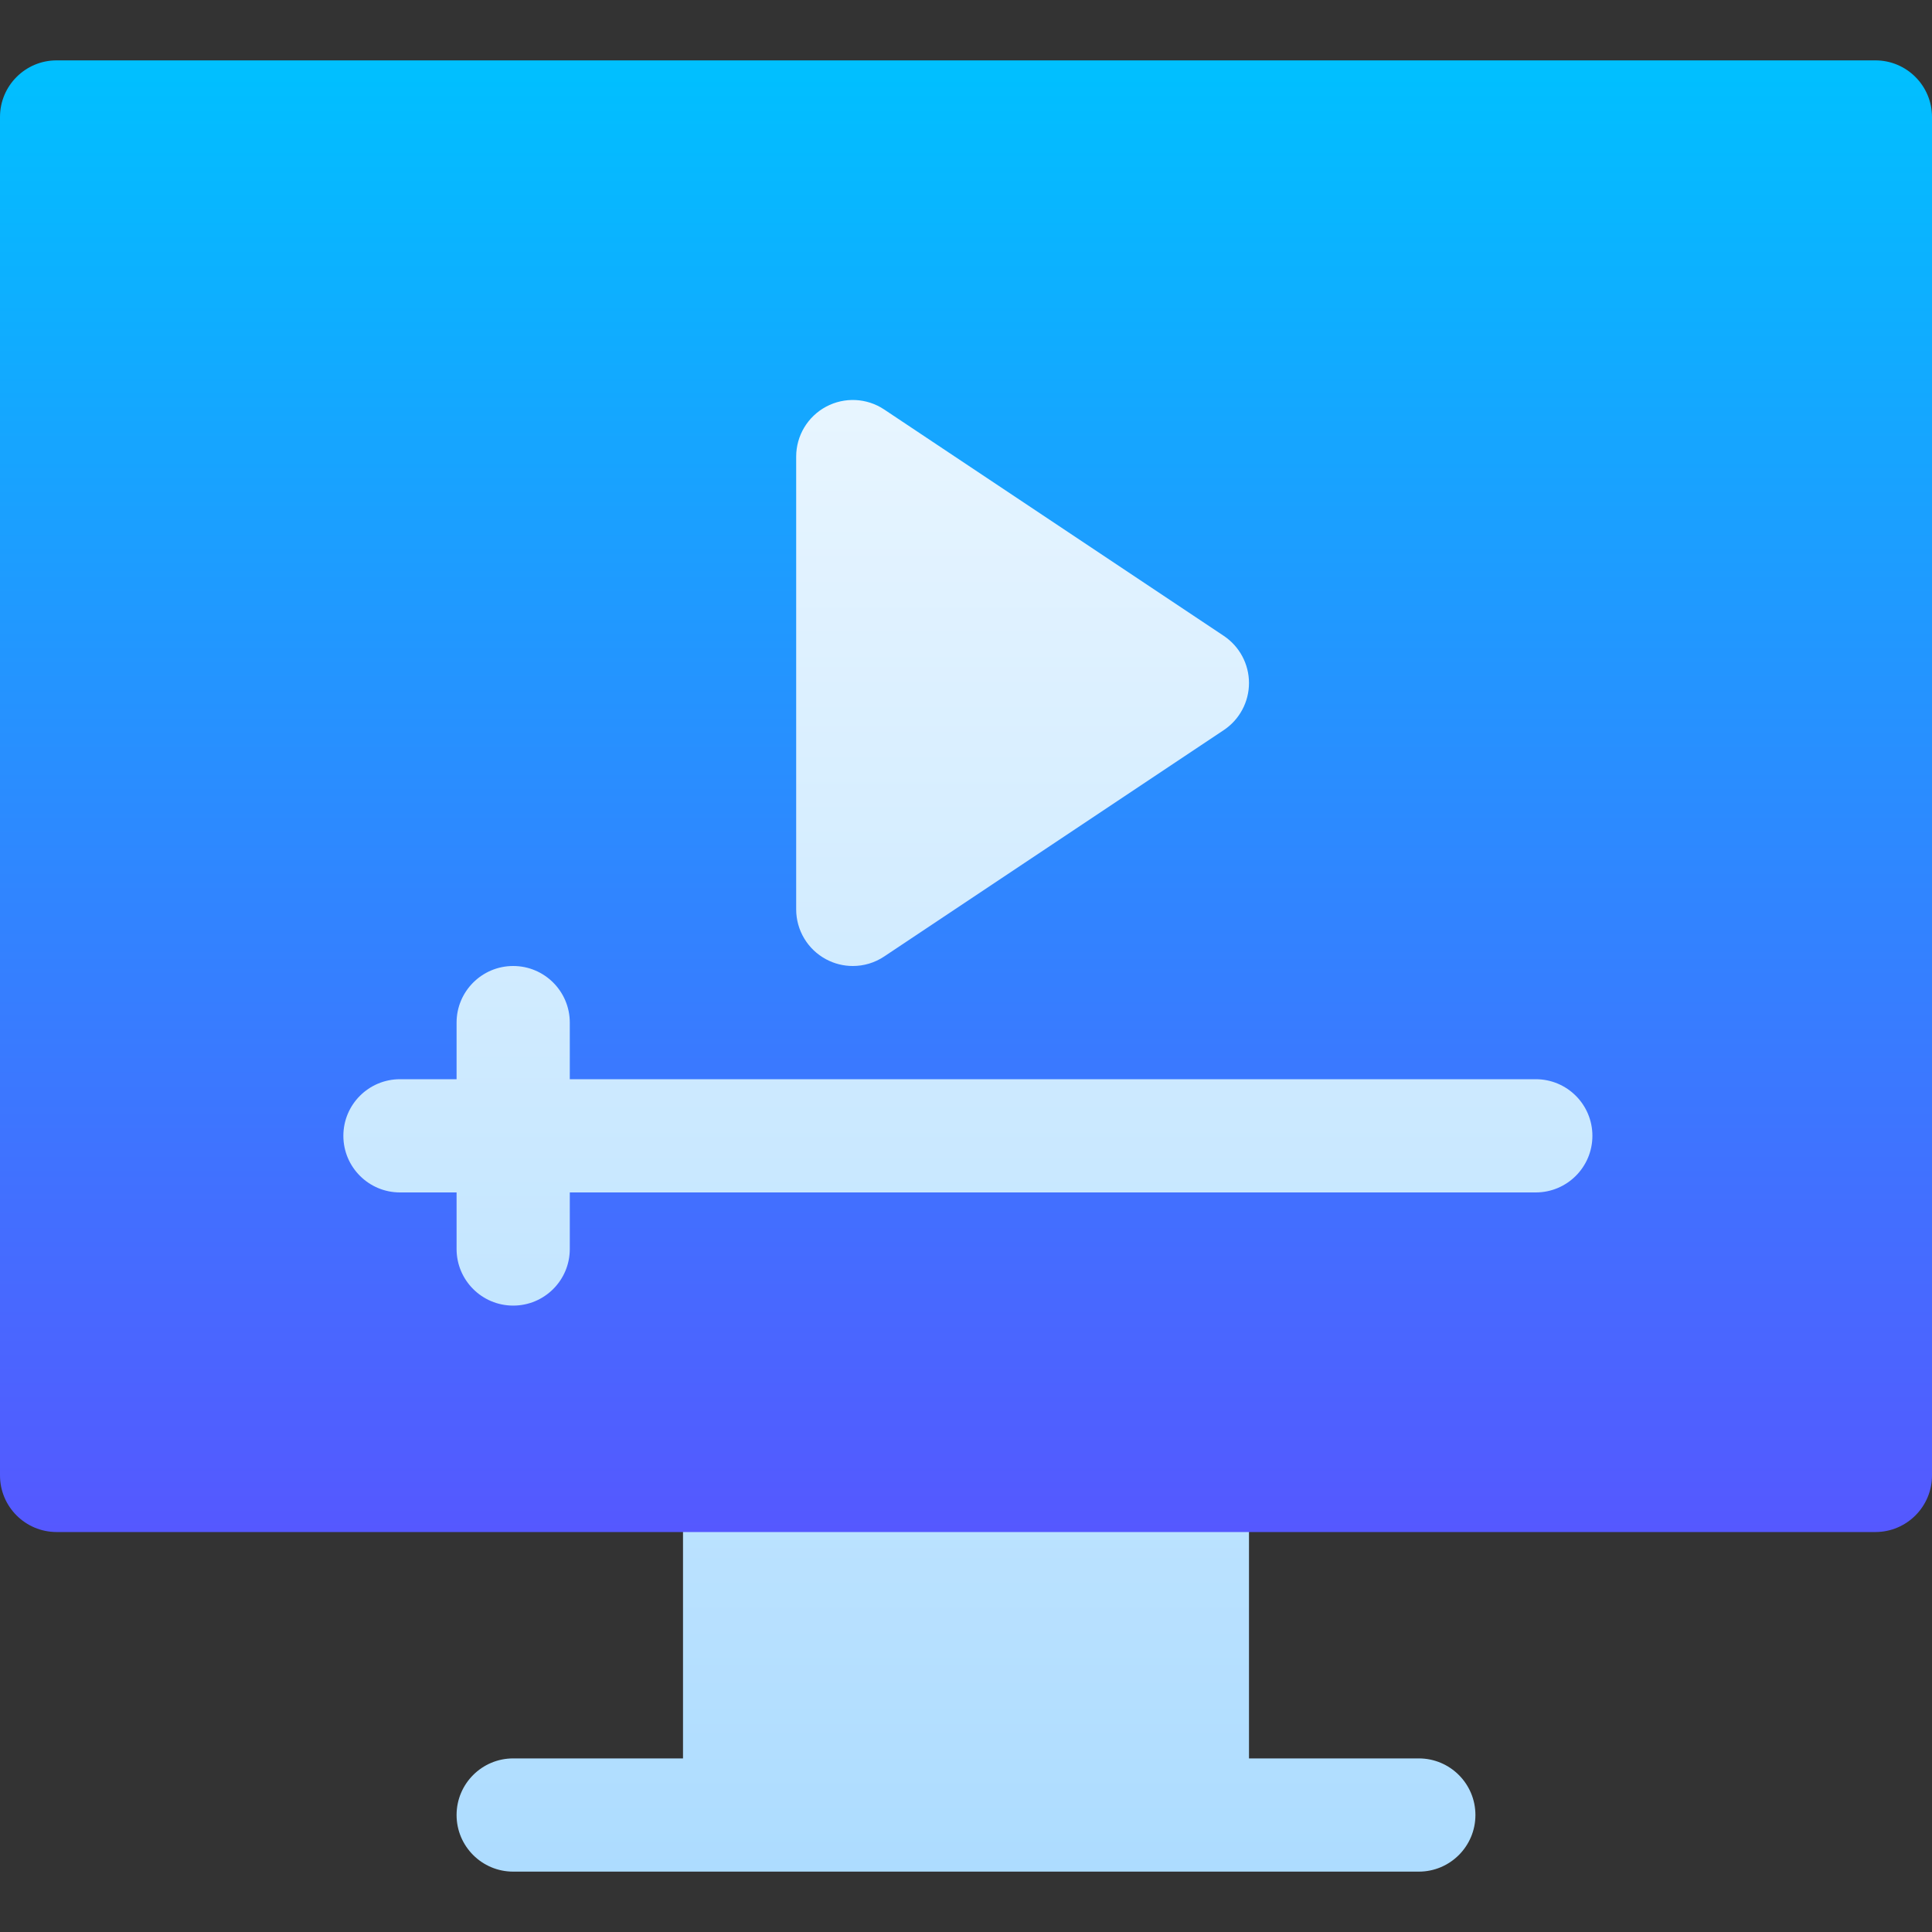
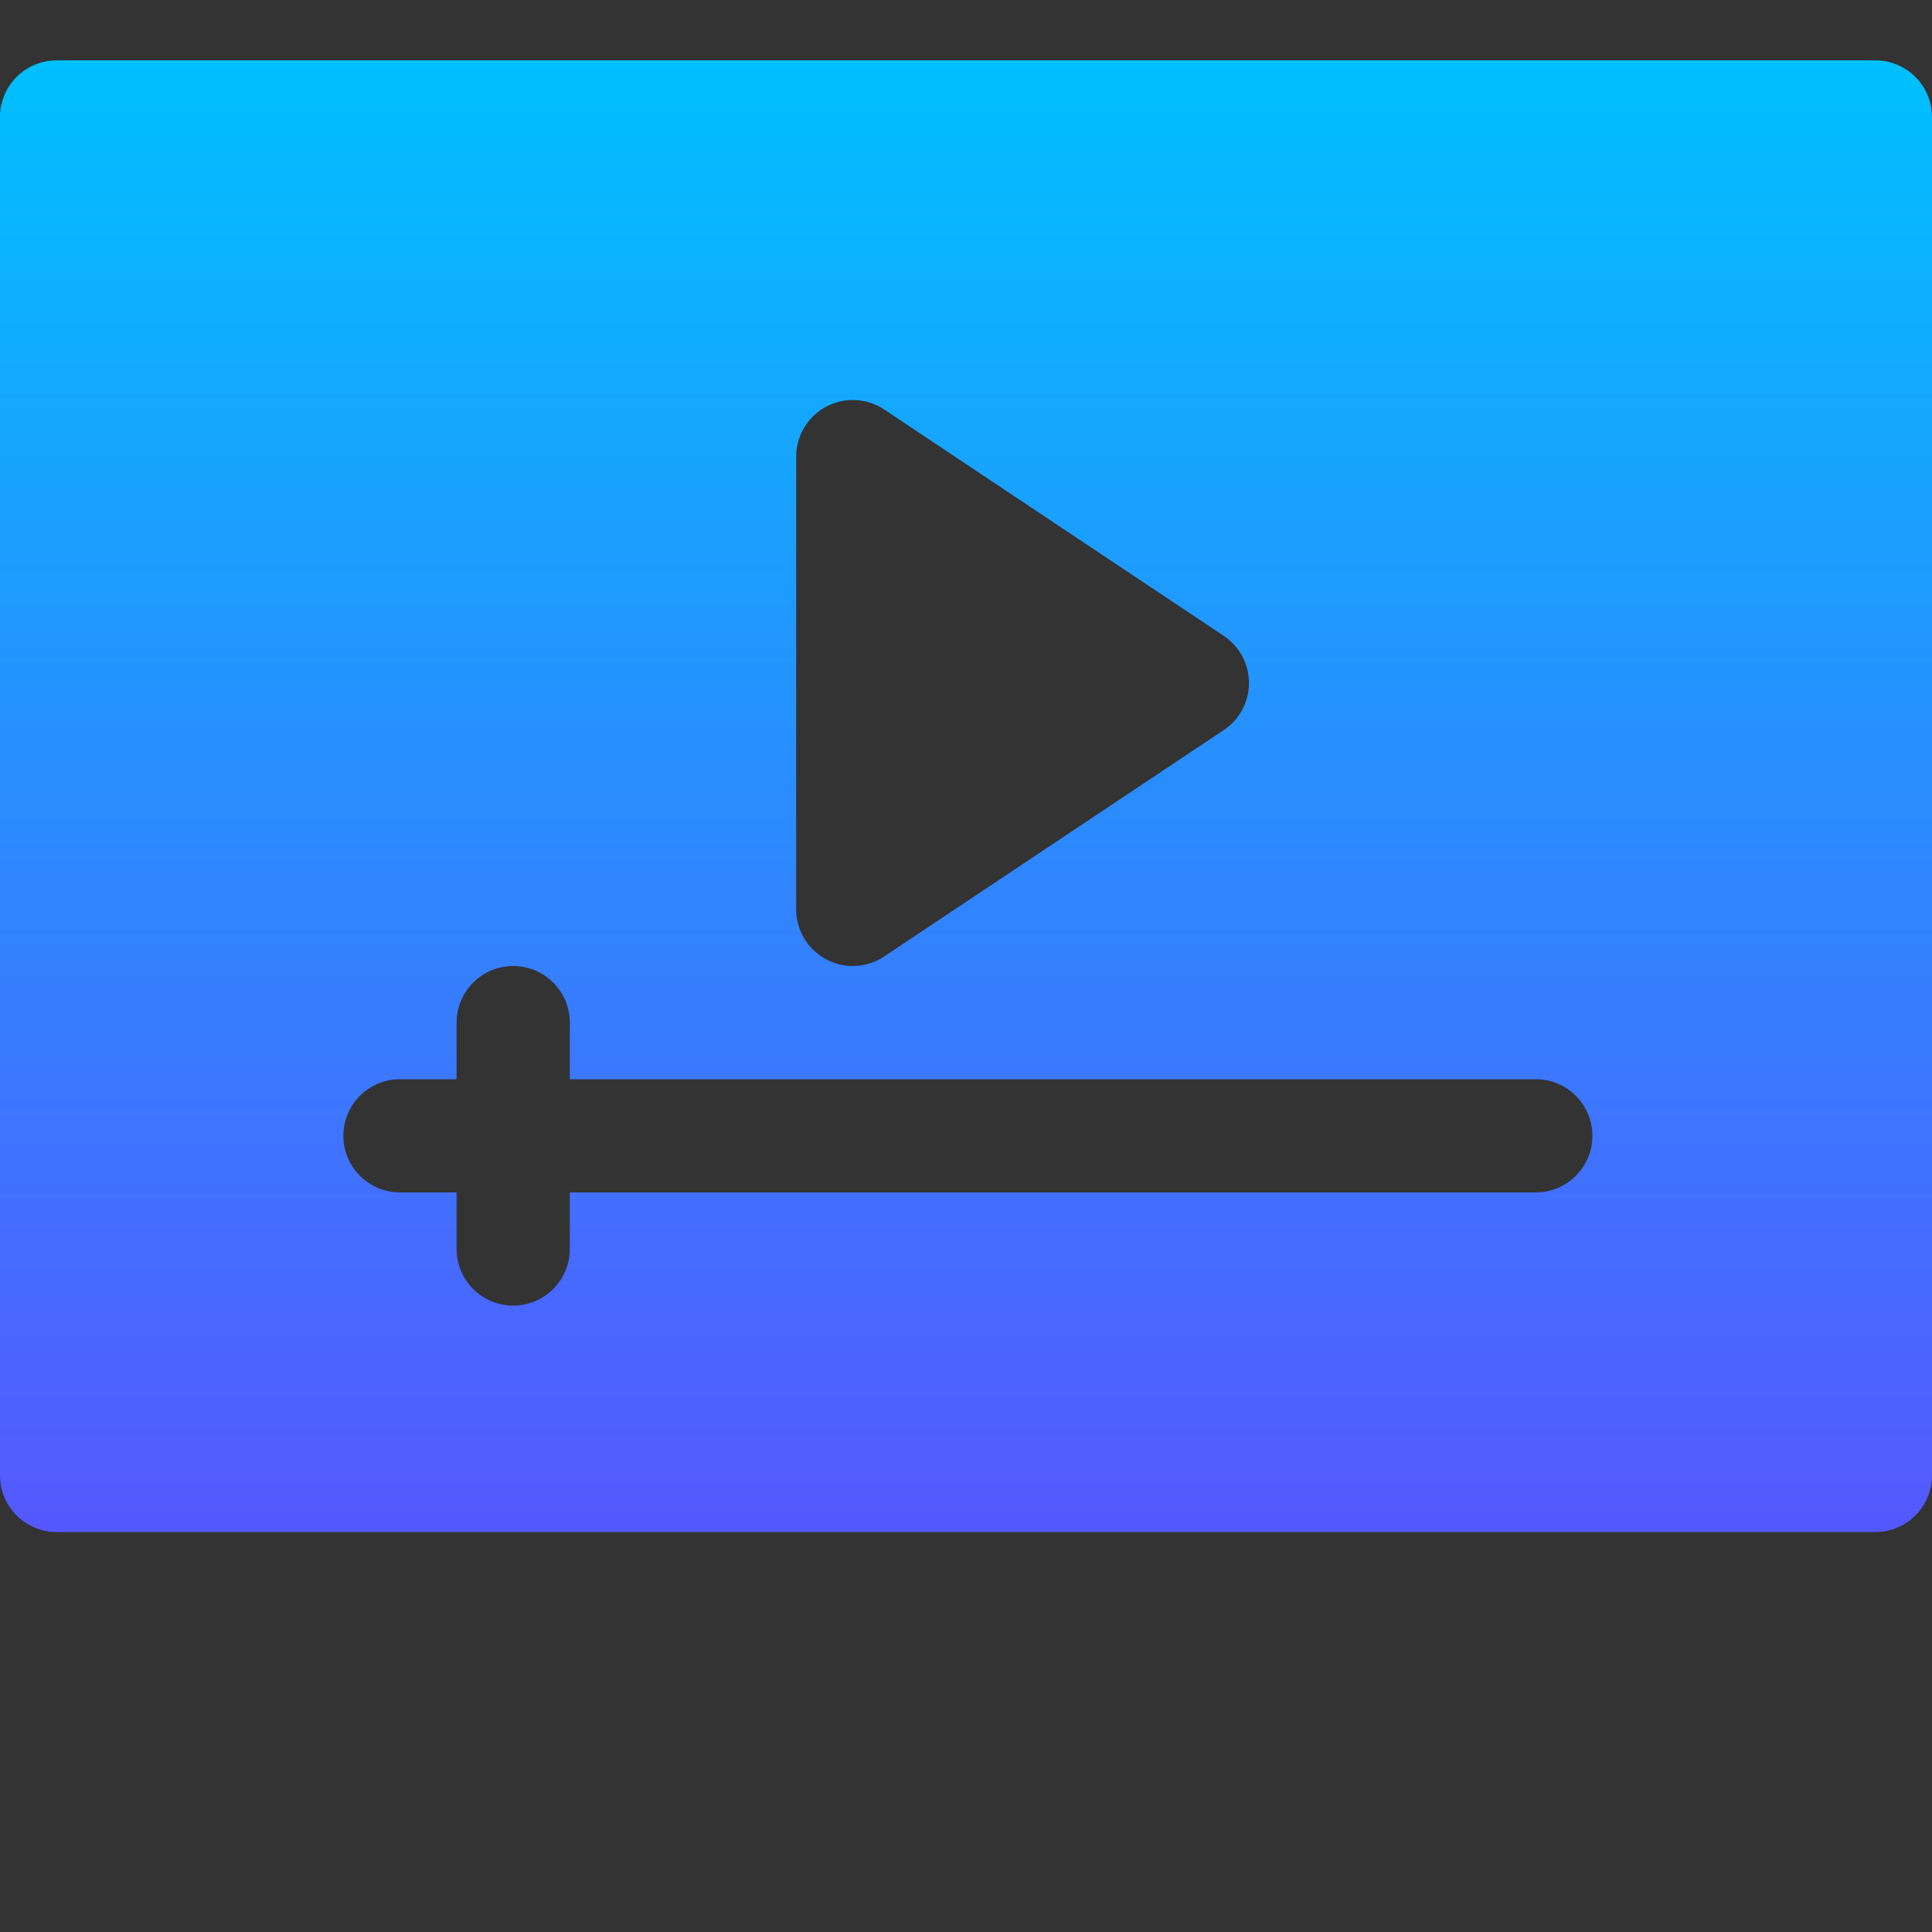
<svg xmlns="http://www.w3.org/2000/svg" width="40" height="40" viewBox="0 0 40 40" fill="none">
  <rect x="0" y="0" width="40" height="40" fill="#333333" stroke="none" />
-   <path d="M29.375 36.406H25.859V30.547C25.859 29.9 25.335 29.375 24.688 29.375H15.312C14.665 29.375 14.141 29.9 14.141 30.547V36.406H10.625C9.978 36.406 9.453 36.931 9.453 37.578C9.453 38.225 9.978 38.75 10.625 38.75H29.375C30.022 38.75 30.547 38.225 30.547 37.578C30.547 36.931 30.022 36.406 29.375 36.406ZM25.988 16.091C26.641 15.655 27.031 14.926 27.031 14.141C27.031 13.355 26.641 12.626 25.988 12.191L18.956 7.503C18.57 7.246 18.121 7.109 17.656 7.109C17.272 7.109 16.89 7.205 16.55 7.387C15.787 7.795 15.312 8.587 15.312 9.453V18.828C15.312 19.694 15.787 20.486 16.55 20.895C16.889 21.076 17.272 21.172 17.656 21.172C18.12 21.172 18.57 21.036 18.956 20.778L25.988 16.091ZM31.797 21.172H17.656H12.969C12.969 19.88 11.917 18.828 10.625 18.828C9.333 18.828 8.281 19.88 8.281 21.172C6.989 21.172 5.938 22.223 5.938 23.516C5.938 24.808 6.989 25.859 8.281 25.859C8.281 27.152 9.333 28.203 10.625 28.203C11.917 28.203 12.969 27.152 12.969 25.859H31.797C33.089 25.859 34.141 24.808 34.141 23.516C34.141 22.223 33.089 21.172 31.797 21.172Z" fill="url(#paint0_linear_31185_49500)" />
  <path d="M38.828 1.25H1.172C0.525 1.25 0 1.775 0 2.422V30.547C0 31.194 0.525 31.719 1.172 31.719H38.828C39.475 31.719 40 31.194 40 30.547V2.422C40 1.775 39.475 1.25 38.828 1.25ZM16.484 9.453C16.484 9.021 16.722 8.624 17.103 8.42C17.484 8.216 17.947 8.238 18.306 8.478L25.337 13.165C25.663 13.383 25.859 13.749 25.859 14.141C25.859 14.533 25.663 14.898 25.337 15.116L18.306 19.803C18.11 19.934 17.884 20 17.656 20C17.467 20 17.277 19.954 17.103 19.861C16.722 19.657 16.484 19.26 16.484 18.828V9.453ZM31.797 24.688H11.797V25.859C11.797 26.507 11.272 27.031 10.625 27.031C9.978 27.031 9.453 26.507 9.453 25.859V24.688H8.281C7.634 24.688 7.109 24.163 7.109 23.516C7.109 22.868 7.634 22.344 8.281 22.344H9.453V21.172C9.453 20.525 9.978 20 10.625 20C11.272 20 11.797 20.525 11.797 21.172V22.344H31.797C32.444 22.344 32.969 22.868 32.969 23.516C32.969 24.163 32.444 24.688 31.797 24.688Z" fill="url(#paint1_linear_31185_49500)" />
  <defs>
    <linearGradient id="paint0_linear_31185_49500" x1="20.039" y1="7.109" x2="20.039" y2="38.75" gradientUnits="userSpaceOnUse">
      <stop stop-color="#EAF6FF" />
      <stop offset="1" stop-color="#ADDCFF" />
    </linearGradient>
    <linearGradient id="paint1_linear_31185_49500" x1="20" y1="1.25" x2="20" y2="31.719" gradientUnits="userSpaceOnUse">
      <stop stop-color="#00C0FF" />
      <stop offset="1" stop-color="#5558FF" />
    </linearGradient>
  </defs>
</svg>